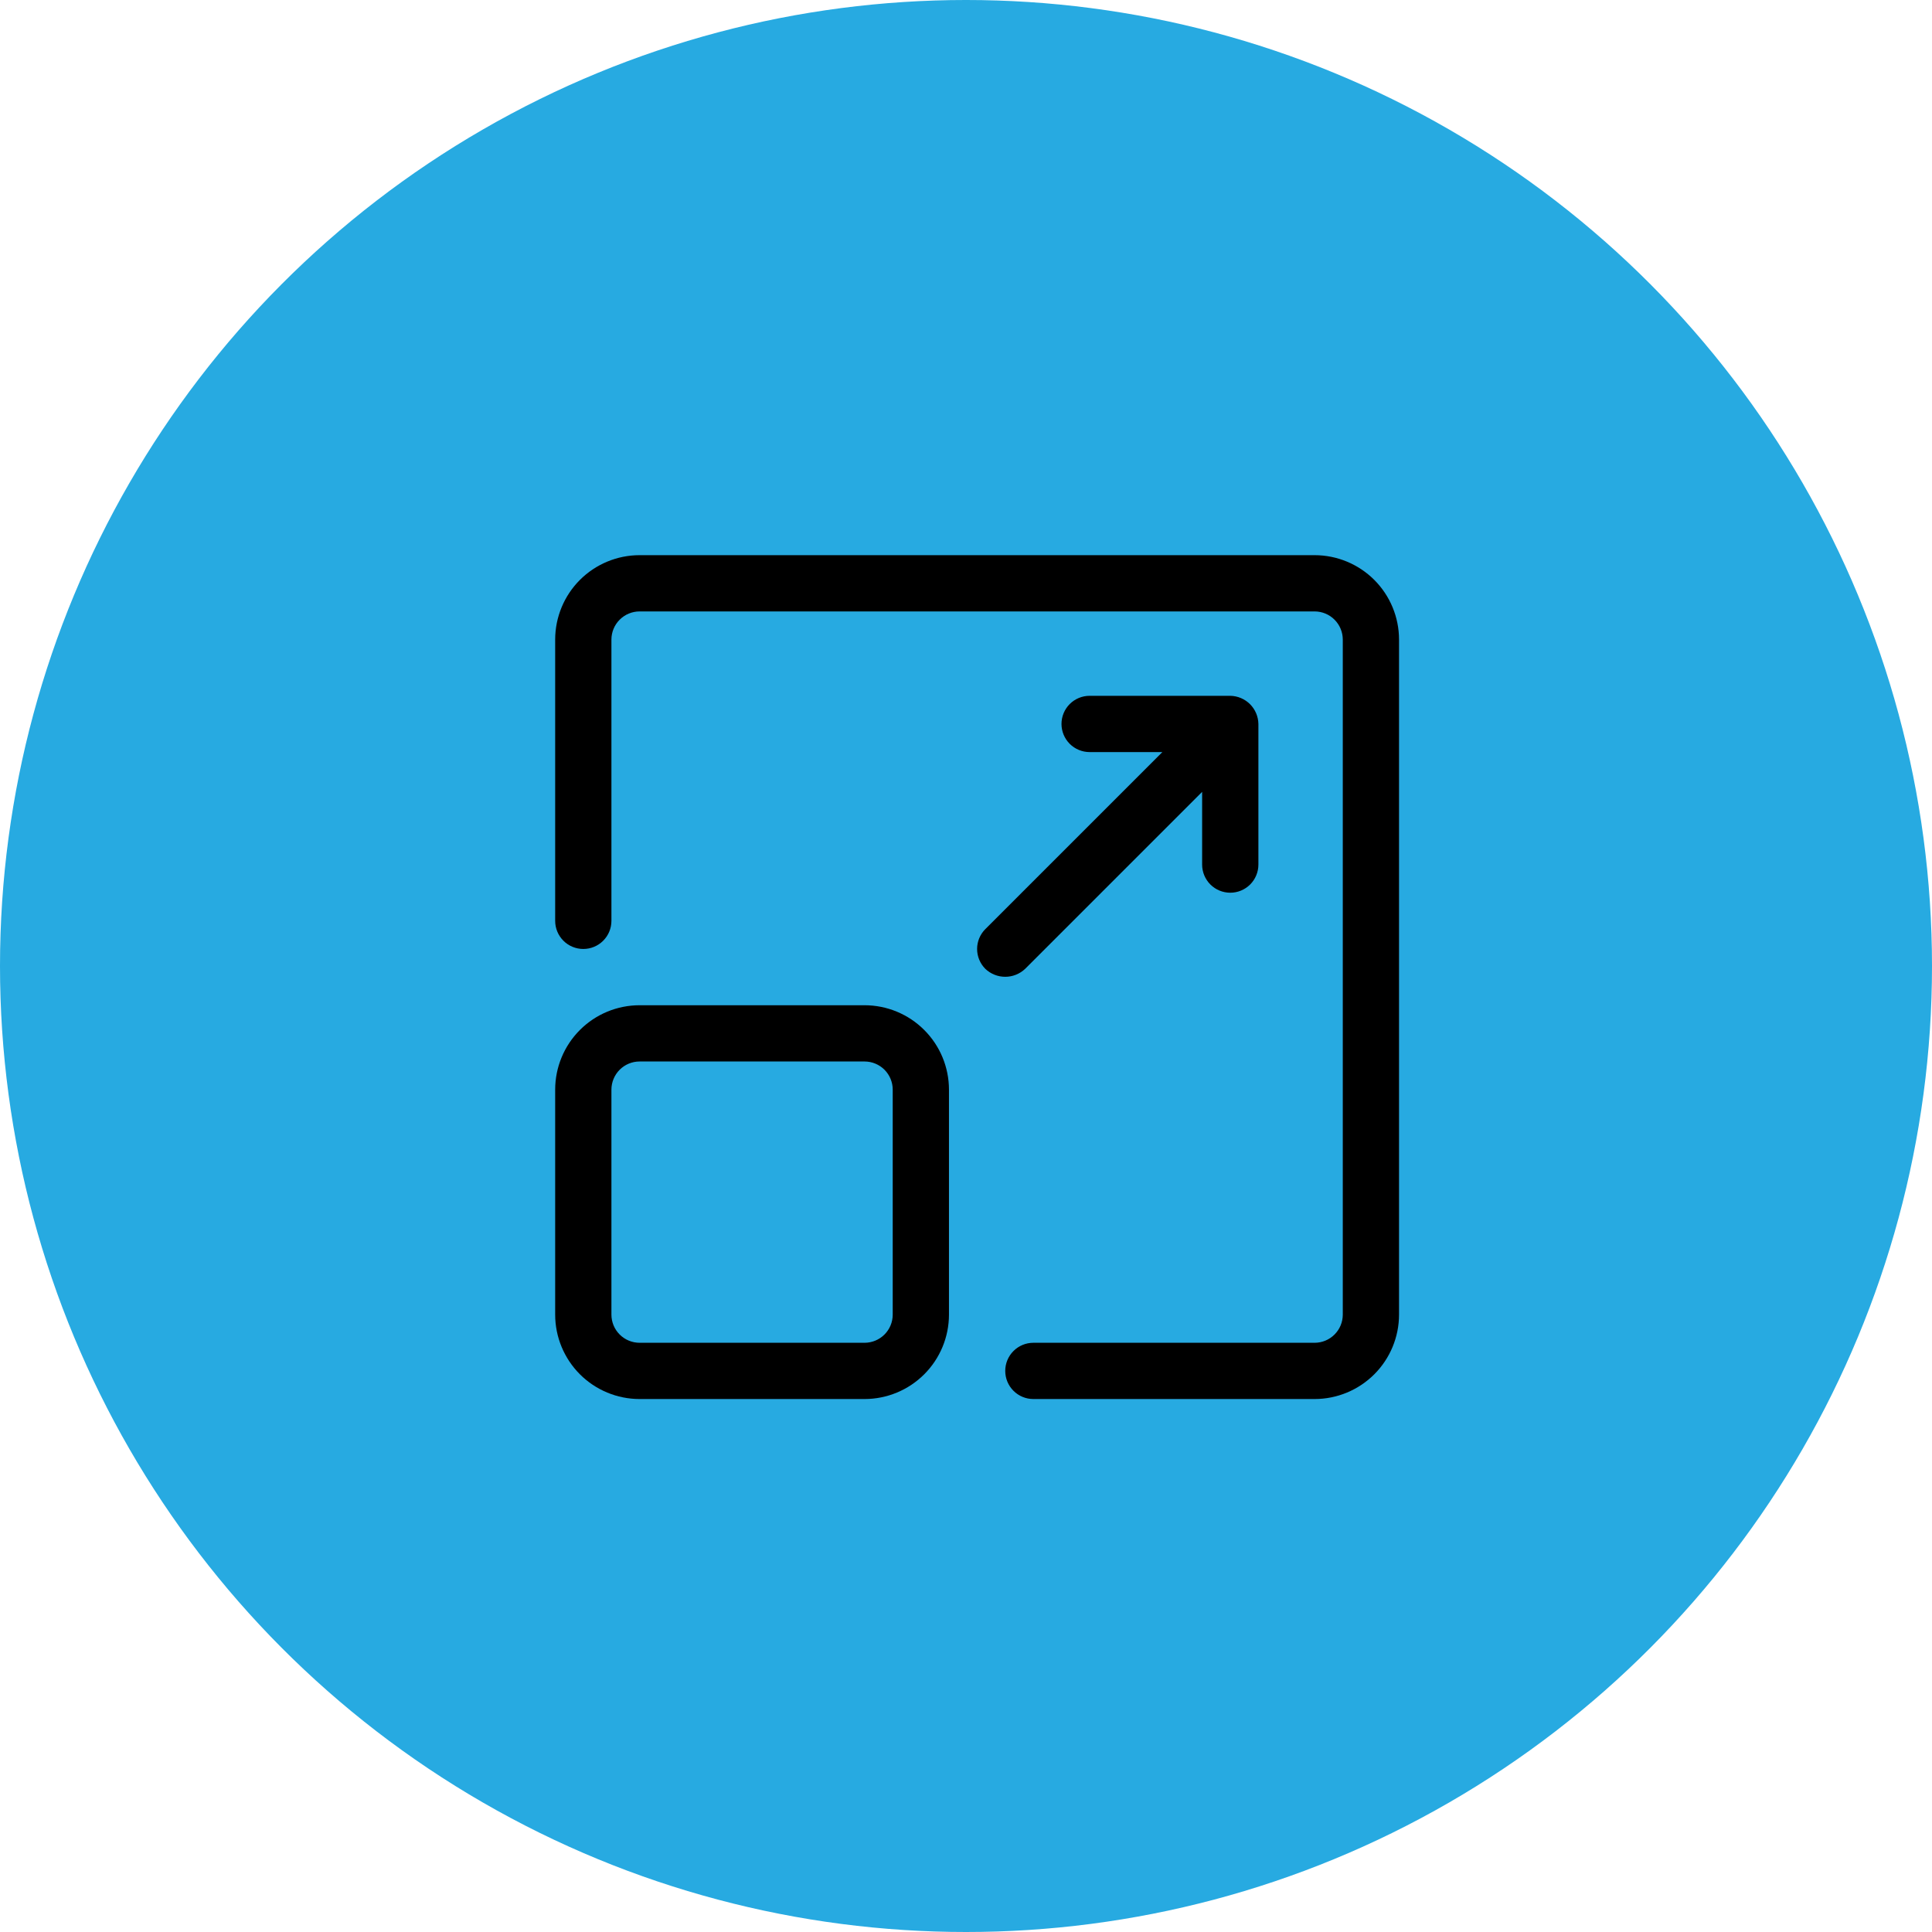
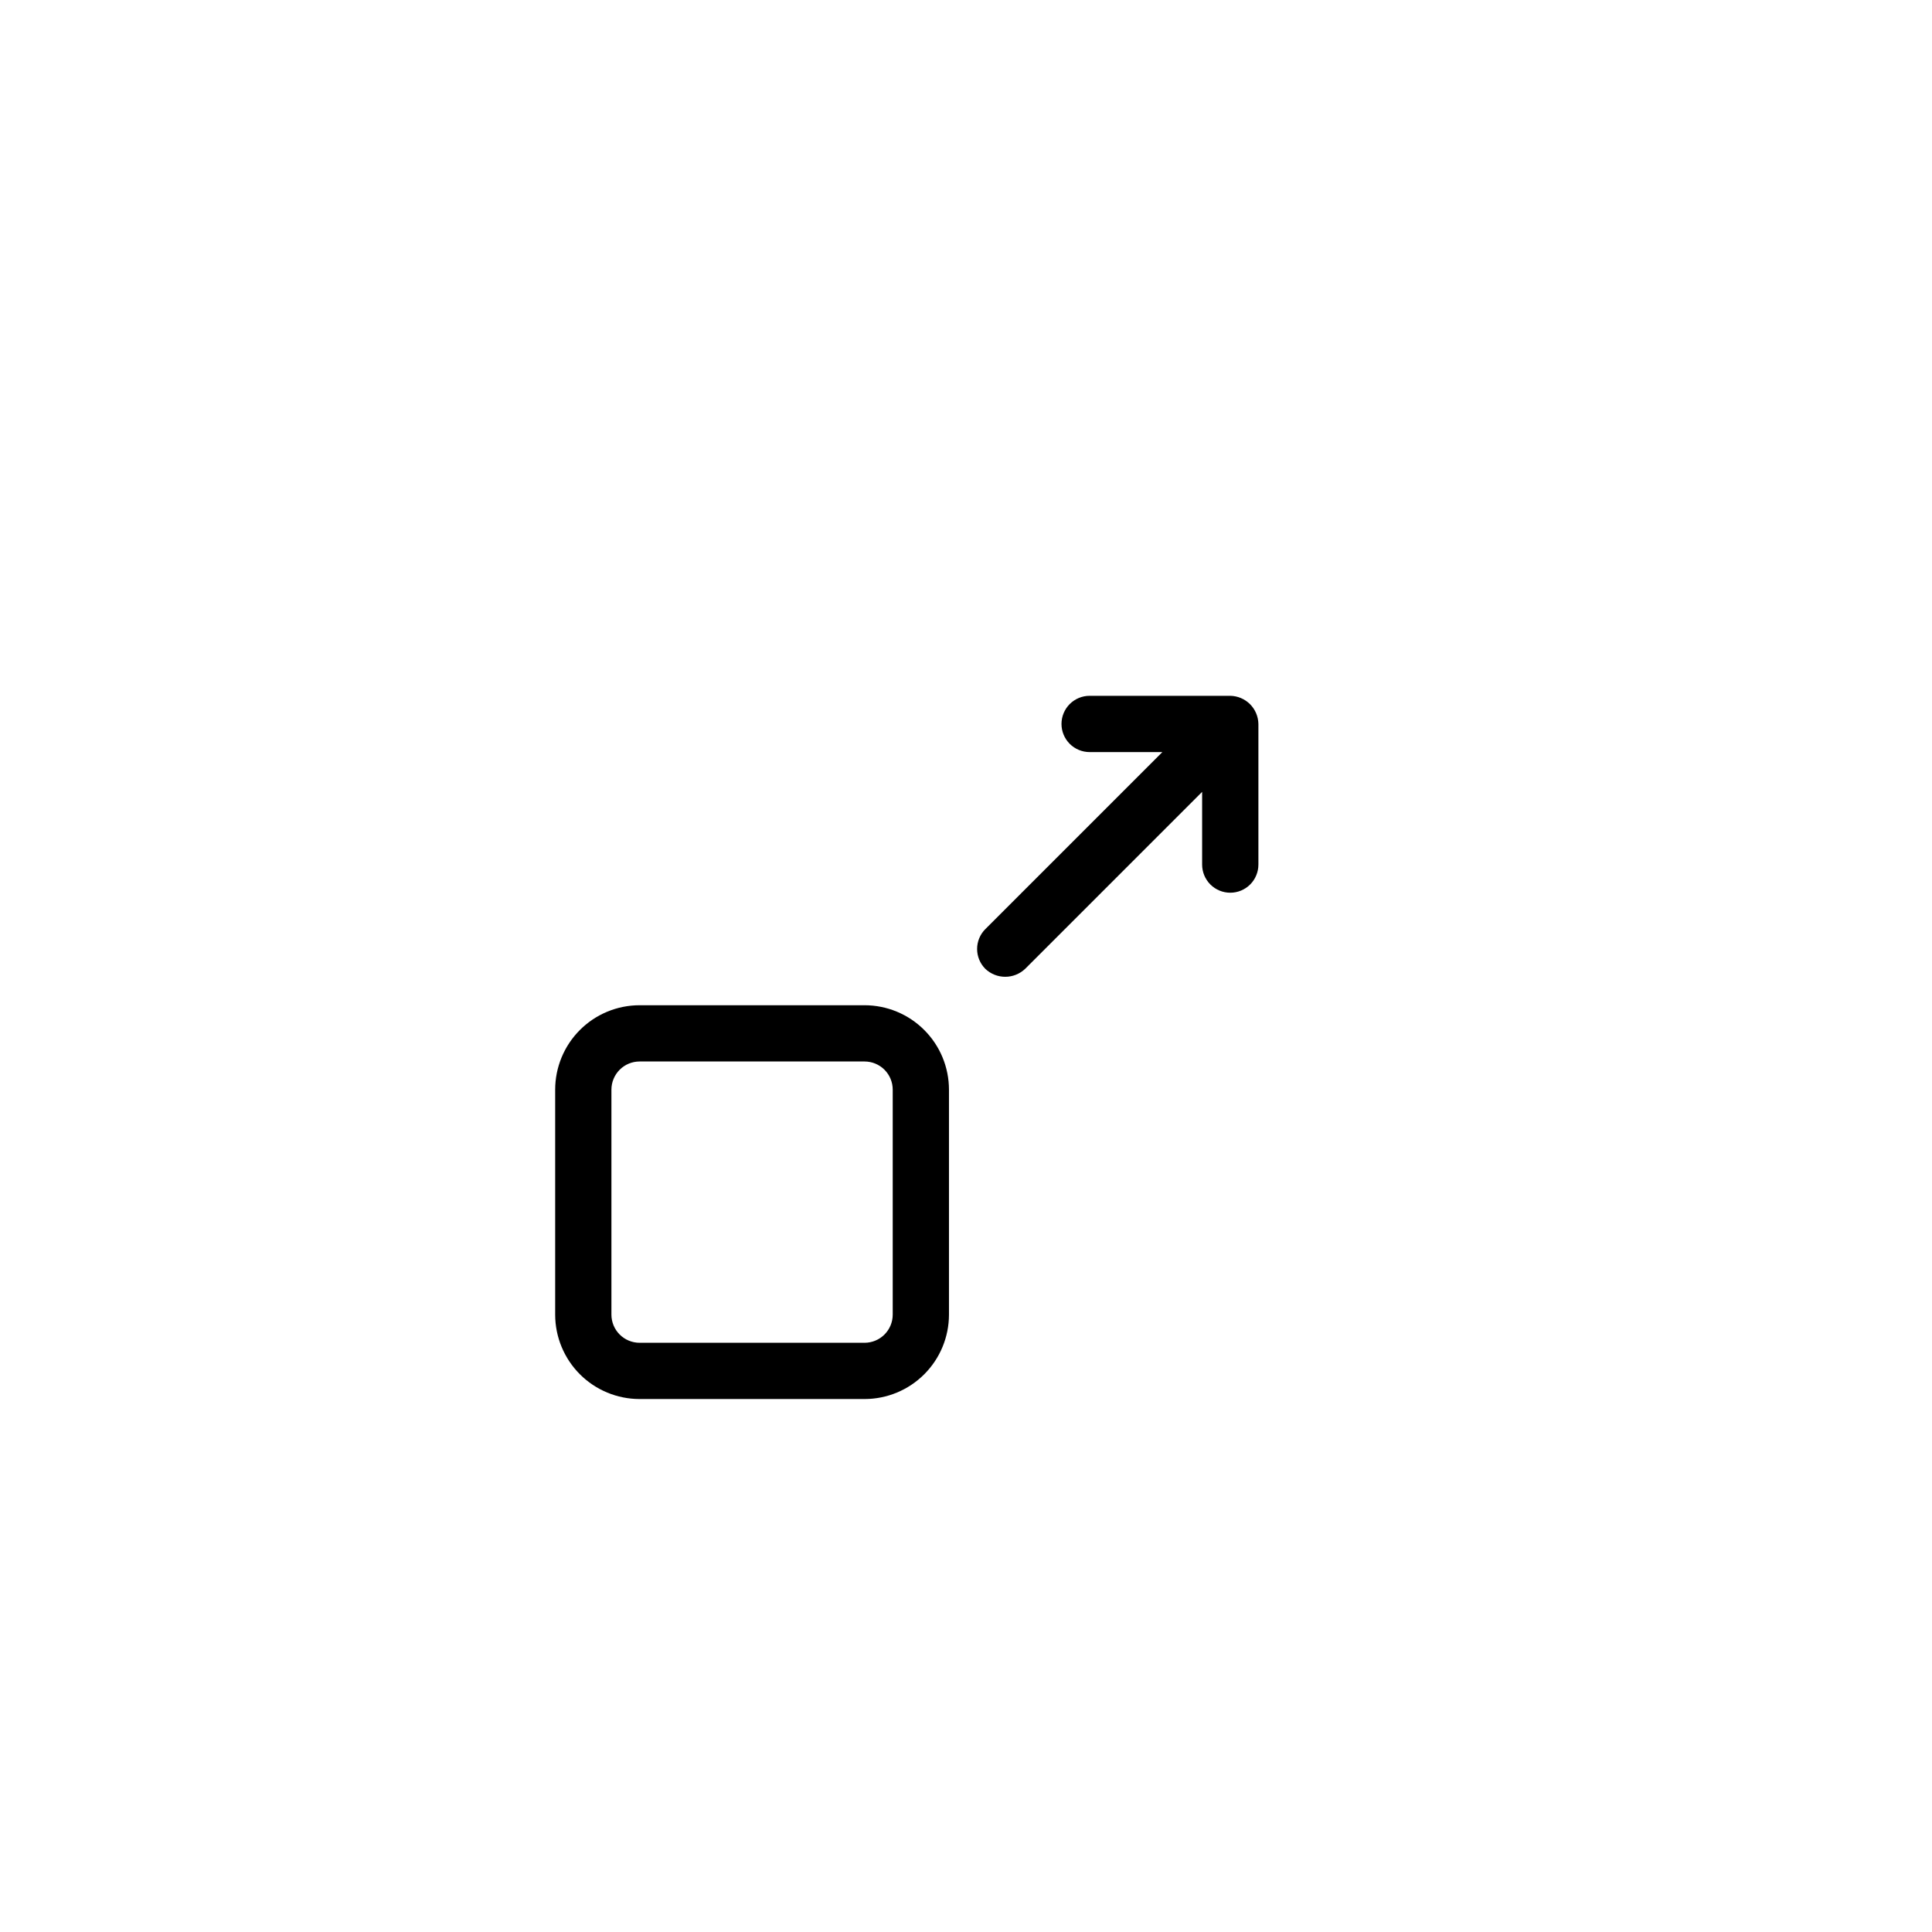
<svg xmlns="http://www.w3.org/2000/svg" width="87" height="87" viewBox="0 0 87 87" fill="none">
-   <circle cx="43.5" cy="43.5" r="43.5" fill="#27AAE1" />
-   <path d="M59.2 25H28.8C27.793 25.001 26.826 25.402 26.114 26.114C25.402 26.826 25.001 27.793 25 28.8V41.467C25 41.803 25.134 42.125 25.371 42.362C25.608 42.6 25.931 42.733 26.267 42.733C26.603 42.733 26.925 42.6 27.162 42.362C27.4 42.125 27.533 41.803 27.533 41.467V28.8C27.534 28.464 27.667 28.142 27.905 27.905C28.142 27.667 28.464 27.534 28.8 27.533H59.2C59.536 27.534 59.858 27.667 60.095 27.905C60.333 28.142 60.466 28.464 60.467 28.8V59.2C60.466 59.536 60.333 59.858 60.095 60.095C59.858 60.333 59.536 60.466 59.2 60.467H46.533C46.197 60.467 45.875 60.6 45.638 60.838C45.4 61.075 45.267 61.397 45.267 61.733C45.267 62.069 45.4 62.392 45.638 62.629C45.875 62.867 46.197 63 46.533 63H59.2C60.208 62.999 61.173 62.598 61.886 61.886C62.598 61.173 62.999 60.208 63 59.2V28.8C62.999 27.793 62.598 26.826 61.886 26.114C61.173 25.402 60.208 25.001 59.2 25Z" fill="black" />
  <path d="M28.8 63H38.933C39.941 62.999 40.907 62.598 41.619 61.886C42.332 61.173 42.732 60.208 42.733 59.2V49.067C42.732 48.059 42.332 47.093 41.619 46.381C40.907 45.668 39.941 45.268 38.933 45.267H28.8C27.793 45.268 26.826 45.668 26.114 46.381C25.402 47.093 25.001 48.059 25 49.067V59.2C25.001 60.208 25.402 61.173 26.114 61.886C26.826 62.598 27.793 62.999 28.8 63ZM27.533 49.067C27.534 48.731 27.667 48.409 27.905 48.171C28.142 47.934 28.464 47.8 28.8 47.8H38.933C39.269 47.8 39.591 47.934 39.829 48.171C40.066 48.409 40.2 48.731 40.2 49.067V59.2C40.2 59.536 40.066 59.858 39.829 60.095C39.591 60.333 39.269 60.466 38.933 60.467H28.8C28.464 60.466 28.142 60.333 27.905 60.095C27.667 59.858 27.534 59.536 27.533 59.2V49.067ZM44.371 43.629C44.613 43.858 44.933 43.986 45.267 43.986C45.6 43.986 45.92 43.858 46.162 43.629L54.133 35.658V38.933C54.133 39.269 54.267 39.592 54.504 39.829C54.742 40.067 55.064 40.2 55.4 40.2C55.736 40.2 56.058 40.067 56.296 39.829C56.533 39.592 56.667 39.269 56.667 38.933V32.6C56.661 32.266 56.526 31.947 56.29 31.71C56.053 31.474 55.734 31.339 55.4 31.333H49.067C48.731 31.333 48.408 31.467 48.171 31.704C47.934 31.942 47.8 32.264 47.8 32.6C47.8 32.936 47.934 33.258 48.171 33.496C48.408 33.733 48.731 33.867 49.067 33.867H52.342L44.371 41.838C44.134 42.075 44 42.398 44 42.733C44 43.069 44.134 43.391 44.371 43.629Z" fill="black" />
</svg>